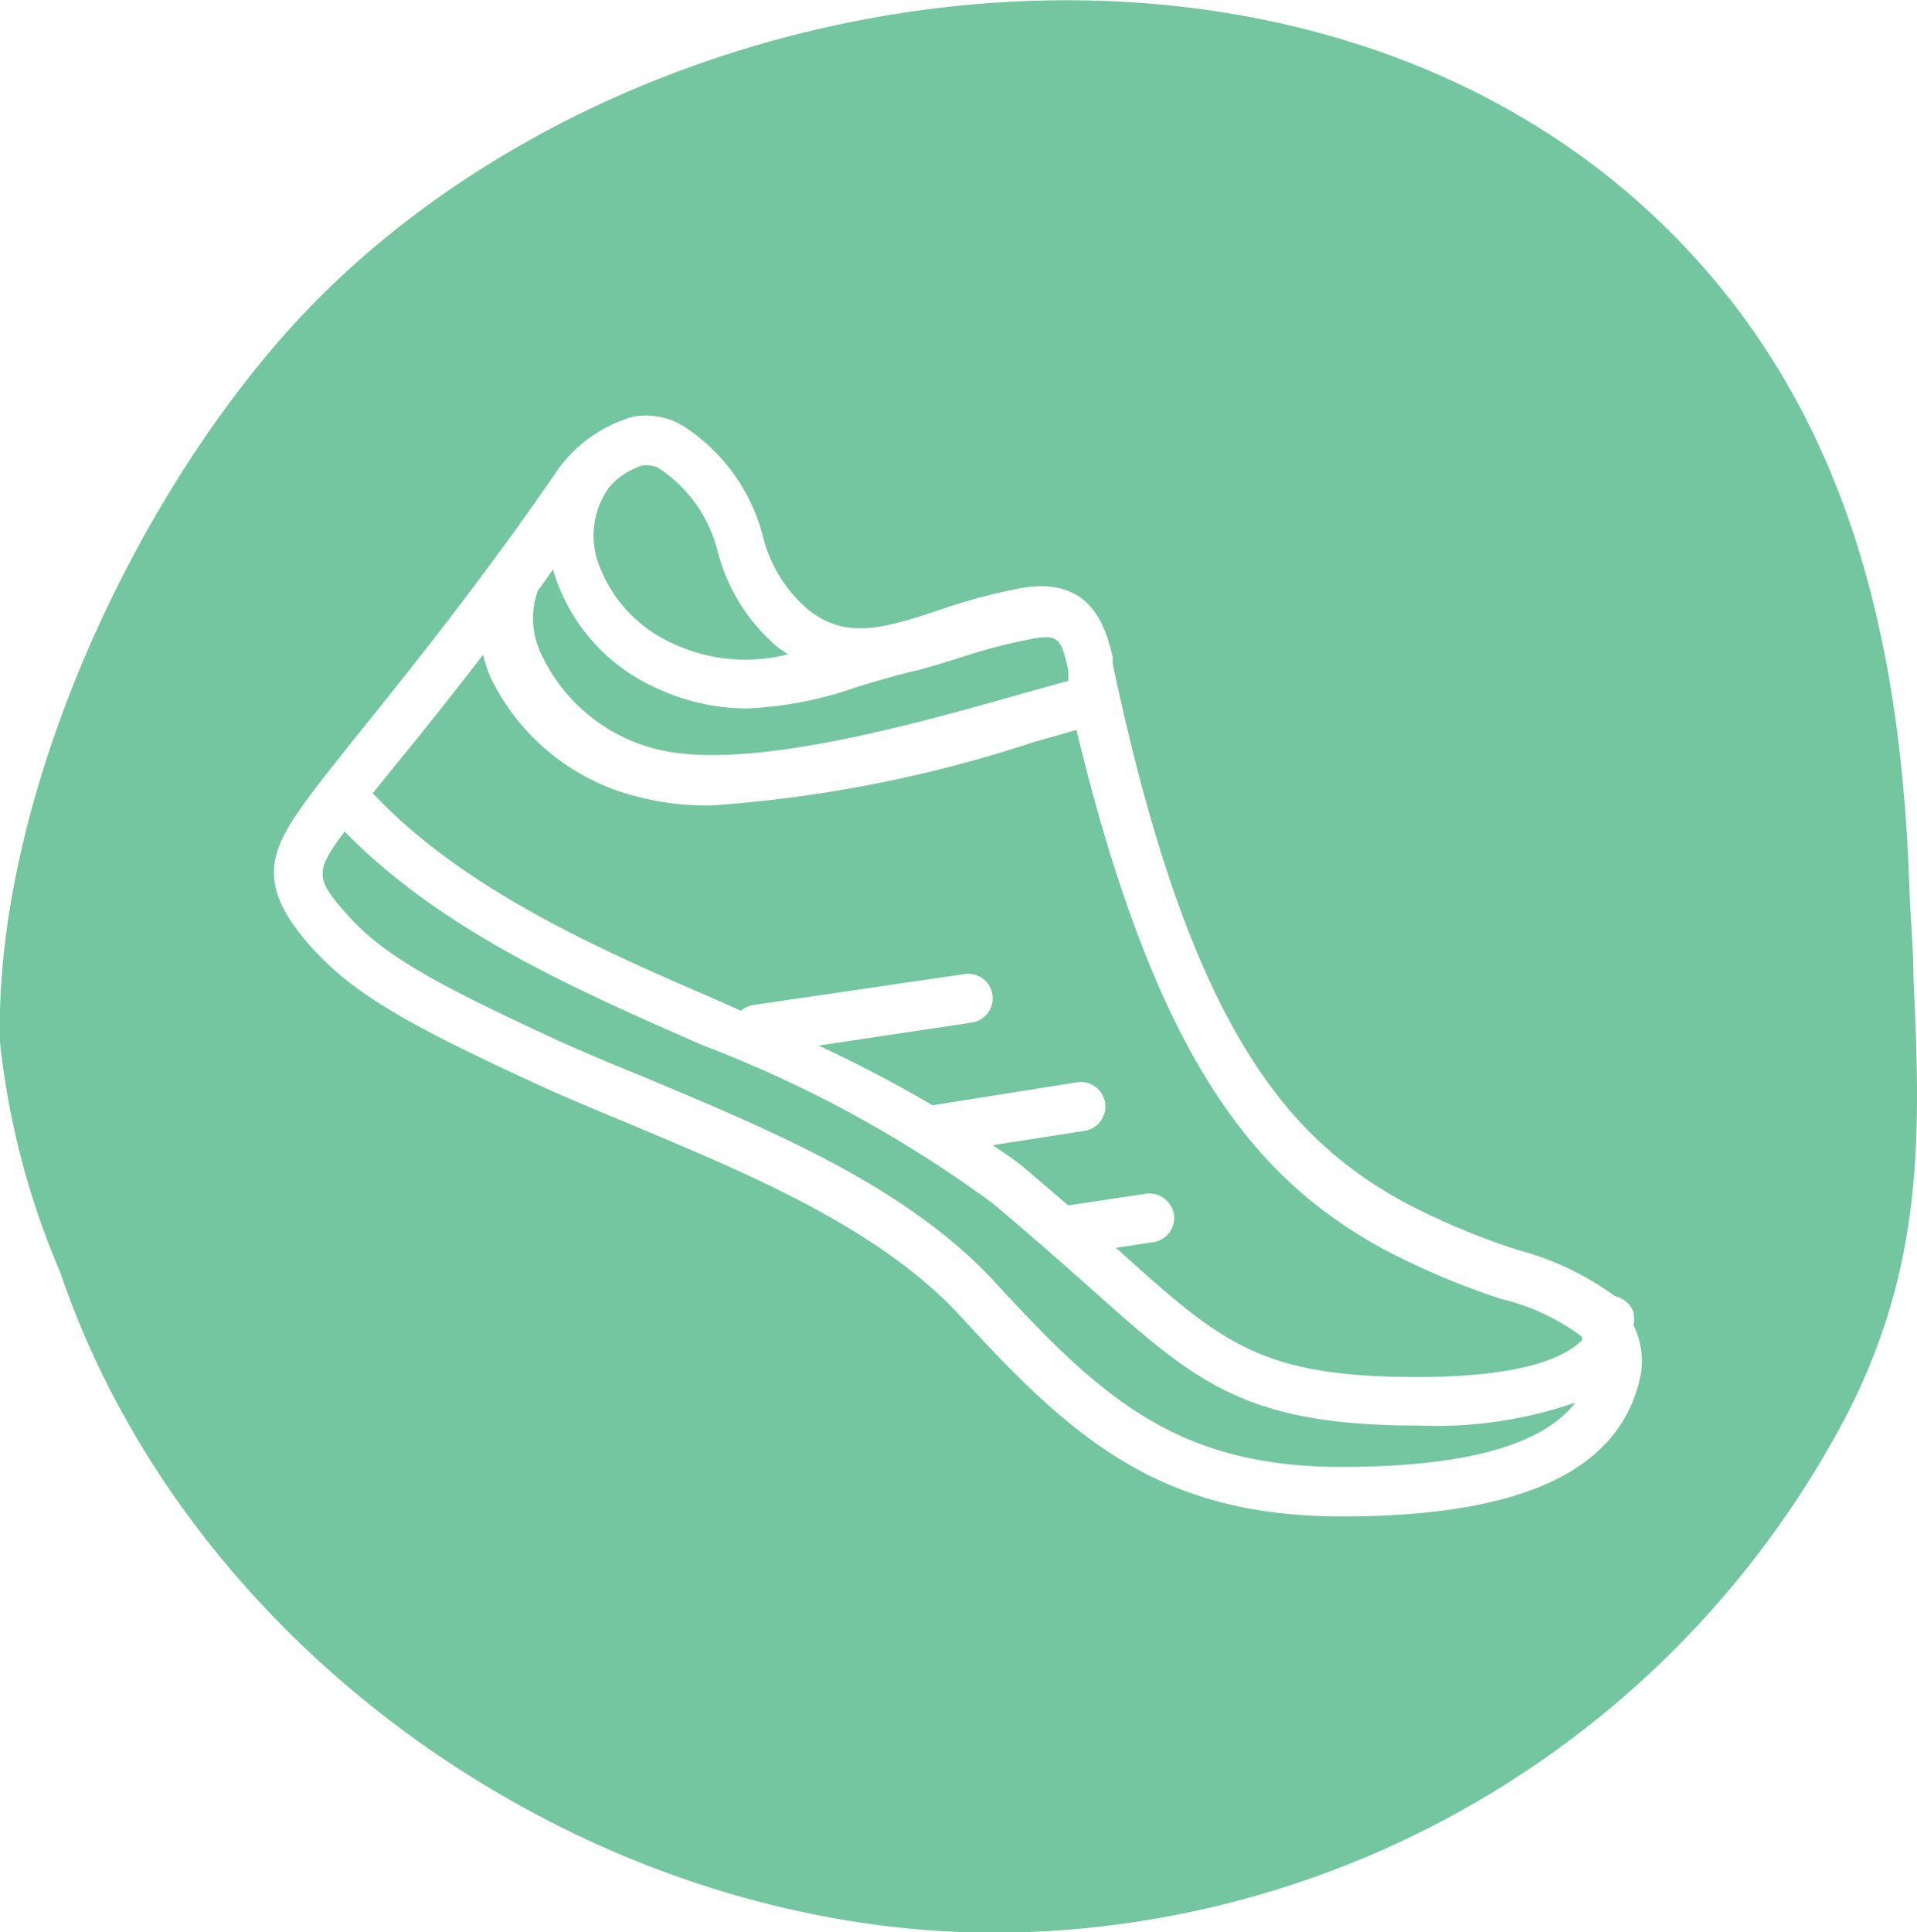
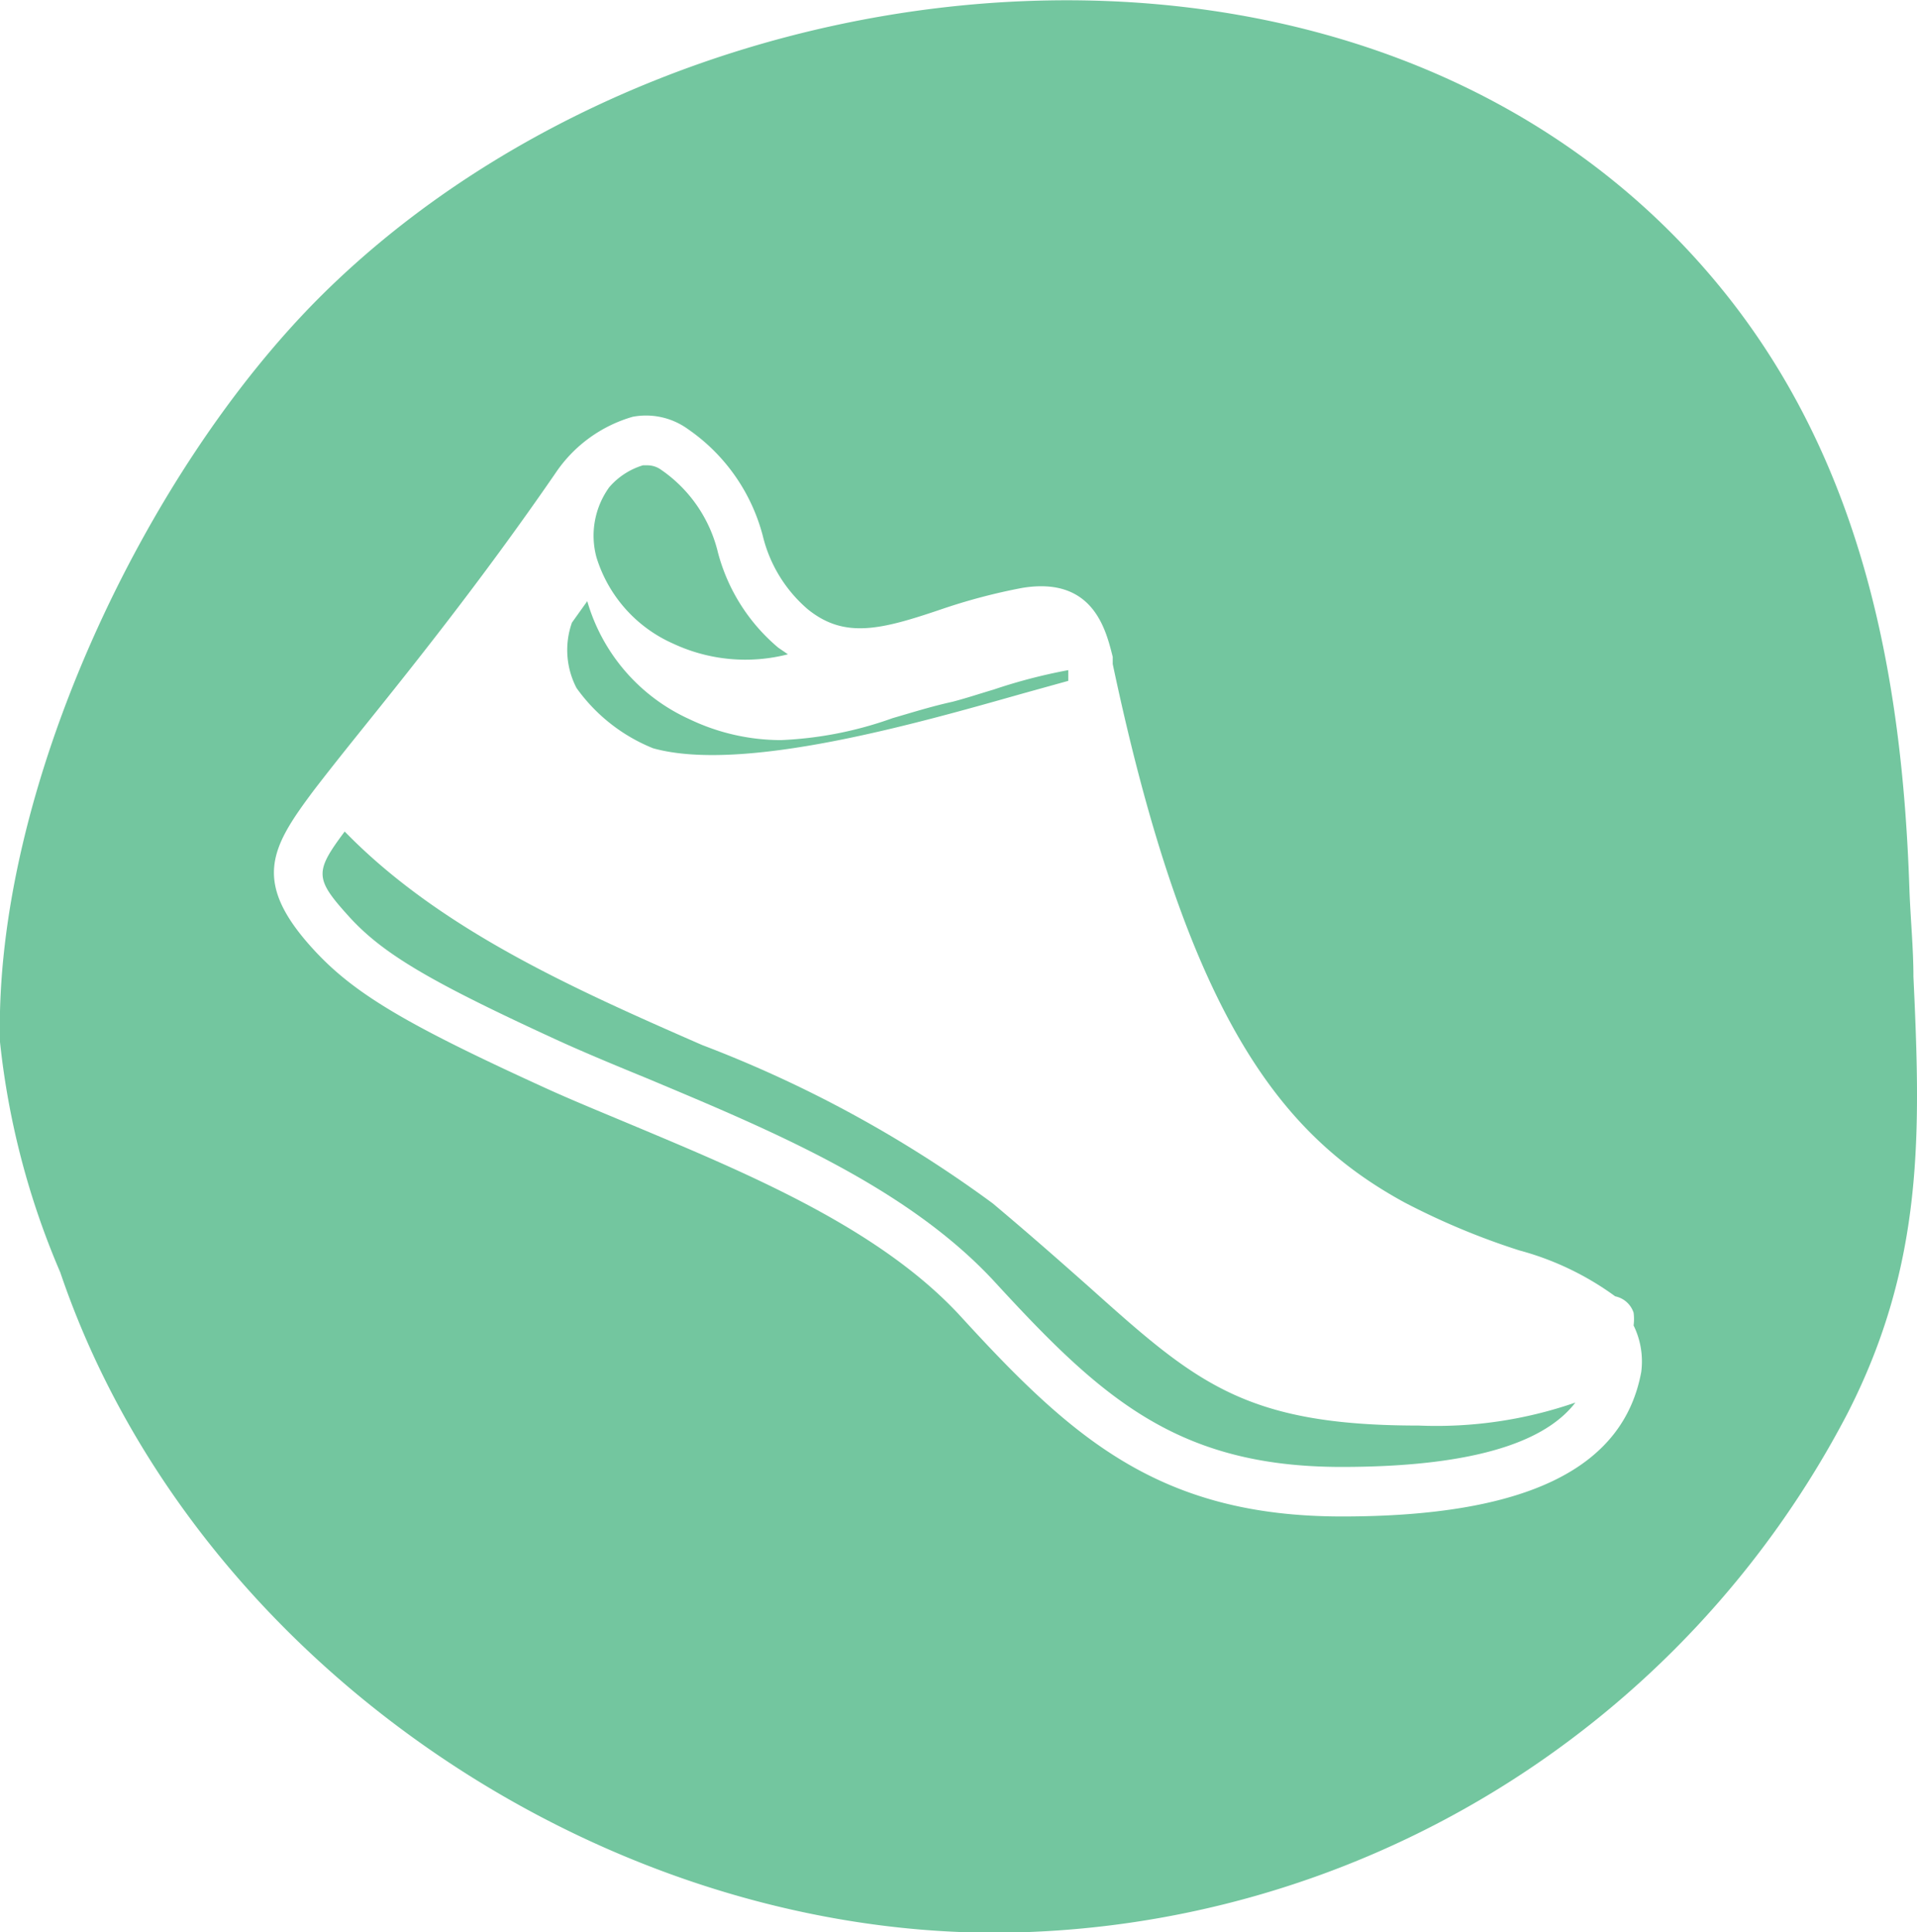
<svg xmlns="http://www.w3.org/2000/svg" id="Layer_1" data-name="Layer 1" viewBox="0 0 37.54 37.83">
  <defs>
    <style>.cls-1{fill:#73c69f;}</style>
  </defs>
  <path class="cls-1" d="M7053.55,1646.67c0-.57-.06-1.15-.08-1.75-.14-4.13-.91-8.19-3.52-11.52-6.62-8.43-20.48-7.11-27.58-.06-3.46,3.44-6.41,9.68-6.29,14.61a15.53,15.53,0,0,0,1.18,4.51c2.55,7.52,10.42,12.93,18.32,12.93a18.91,18.91,0,0,0,16.68-10.17C7053.77,1652.27,7053.69,1649.68,7053.55,1646.67Zm-5.33,7.74c-.35,1.9-2.27,2.83-5.86,2.83s-5.3-1.55-7.47-3.92c-1.59-1.73-4.18-2.8-6.47-3.76-.62-.26-1.21-.5-1.75-.75-2.67-1.22-3.67-1.82-4.45-2.67-1.22-1.33-.83-2,0-3.11.23-.3.53-.68.9-1.14.94-1.17,2.36-2.93,3.84-5.08a2.73,2.73,0,0,1,1.51-1.1,1.4,1.4,0,0,1,1.08.24,3.66,3.66,0,0,1,1.47,2.1,2.74,2.74,0,0,0,.88,1.43c.72.58,1.43.4,2.61,0a11.51,11.51,0,0,1,1.59-.42c1.4-.23,1.64.84,1.77,1.35l0,.14c1.48,7,3.35,9.25,5.71,10.54a14.16,14.16,0,0,0,2.25.94,5.68,5.68,0,0,1,1.88.9.48.48,0,0,1,.36.32.93.93,0,0,1,0,.25A1.6,1.6,0,0,1,7048.22,1654.41Z" transform="translate(-7016.08 -1627.55)" />
-   <path class="cls-1" d="M7028.87,1642.2c1.76.49,5.18-.49,7.23-1.07l.9-.25,0-.08,0-.13c-.14-.6-.18-.7-.67-.62a10.67,10.67,0,0,0-1.46.38c-.27.08-.54.17-.81.24h0c-.41.09-.79.21-1.17.32a7.36,7.36,0,0,1-2.19.43,4.16,4.16,0,0,1-1.79-.41,3.65,3.65,0,0,1-2-2.31h0l-.3.42a1.61,1.61,0,0,0,.09,1.28A3.4,3.4,0,0,0,7028.87,1642.2Z" transform="translate(-7016.08 -1627.55)" />
+   <path class="cls-1" d="M7028.87,1642.2c1.76.49,5.18-.49,7.23-1.07l.9-.25,0-.08,0-.13a10.67,10.67,0,0,0-1.46.38c-.27.08-.54.17-.81.24h0c-.41.09-.79.21-1.17.32a7.36,7.36,0,0,1-2.19.43,4.16,4.16,0,0,1-1.79-.41,3.65,3.65,0,0,1-2-2.31h0l-.3.42a1.61,1.61,0,0,0,.09,1.28A3.4,3.4,0,0,0,7028.87,1642.2Z" transform="translate(-7016.08 -1627.55)" />
  <path class="cls-1" d="M7029.26,1640.15a3.34,3.34,0,0,0,2.25.21l-.19-.13a3.65,3.65,0,0,1-1.18-1.86,2.74,2.74,0,0,0-1.11-1.62.46.46,0,0,0-.27-.09h-.09a1.41,1.41,0,0,0-.66.43,1.62,1.62,0,0,0-.25,1.37A2.72,2.72,0,0,0,7029.26,1640.15Z" transform="translate(-7016.08 -1627.55)" />
  <path class="cls-1" d="M7037.4,1652.74c-.53-.47-1.13-1-1.88-1.63a24,24,0,0,0-5.69-3.1c-2.54-1.11-5.14-2.27-7-4.18-.59.79-.59.92.08,1.66s1.61,1.29,4.14,2.45c.53.24,1.11.48,1.72.73,2.38,1,5.08,2.11,6.81,4,2.06,2.24,3.55,3.6,6.77,3.6,3,0,4.12-.66,4.58-1.26a8.32,8.32,0,0,1-3.07.45C7040.44,1655.46,7039.49,1654.61,7037.4,1652.74Z" transform="translate(-7016.08 -1627.55)" />
-   <path class="cls-1" d="M7043.16,1652c-2.46-1.35-4.43-3.63-6-10.16l-.84.24a25.71,25.71,0,0,1-6.32,1.24,5.34,5.34,0,0,1-1.43-.17,4.36,4.36,0,0,1-2.89-2.35,3.27,3.27,0,0,1-.14-.43c-.65.84-1.23,1.57-1.7,2.14l-.46.57c1.73,1.84,4.29,3,6.79,4.07l.42.19a.47.47,0,0,1,.22-.11l4.16-.61a.48.48,0,1,1,.14.95l-3,.45c.77.36,1.52.75,2.23,1.17l2.83-.45a.48.48,0,0,1,.55.4.48.48,0,0,1-.4.55l-1.8.28c.2.14.41.27.59.42l.89.76h0l1.53-.23a.49.49,0,0,1,.54.41.48.48,0,0,1-.41.54l-.73.11.07.06c2,1.8,2.76,2.47,5.83,2.47,2.36,0,3-.5,3.23-.72a.33.33,0,0,0,0-.07,4.34,4.34,0,0,0-1.59-.74A15,15,0,0,1,7043.16,1652Z" transform="translate(-7016.08 -1627.55)" />
</svg>